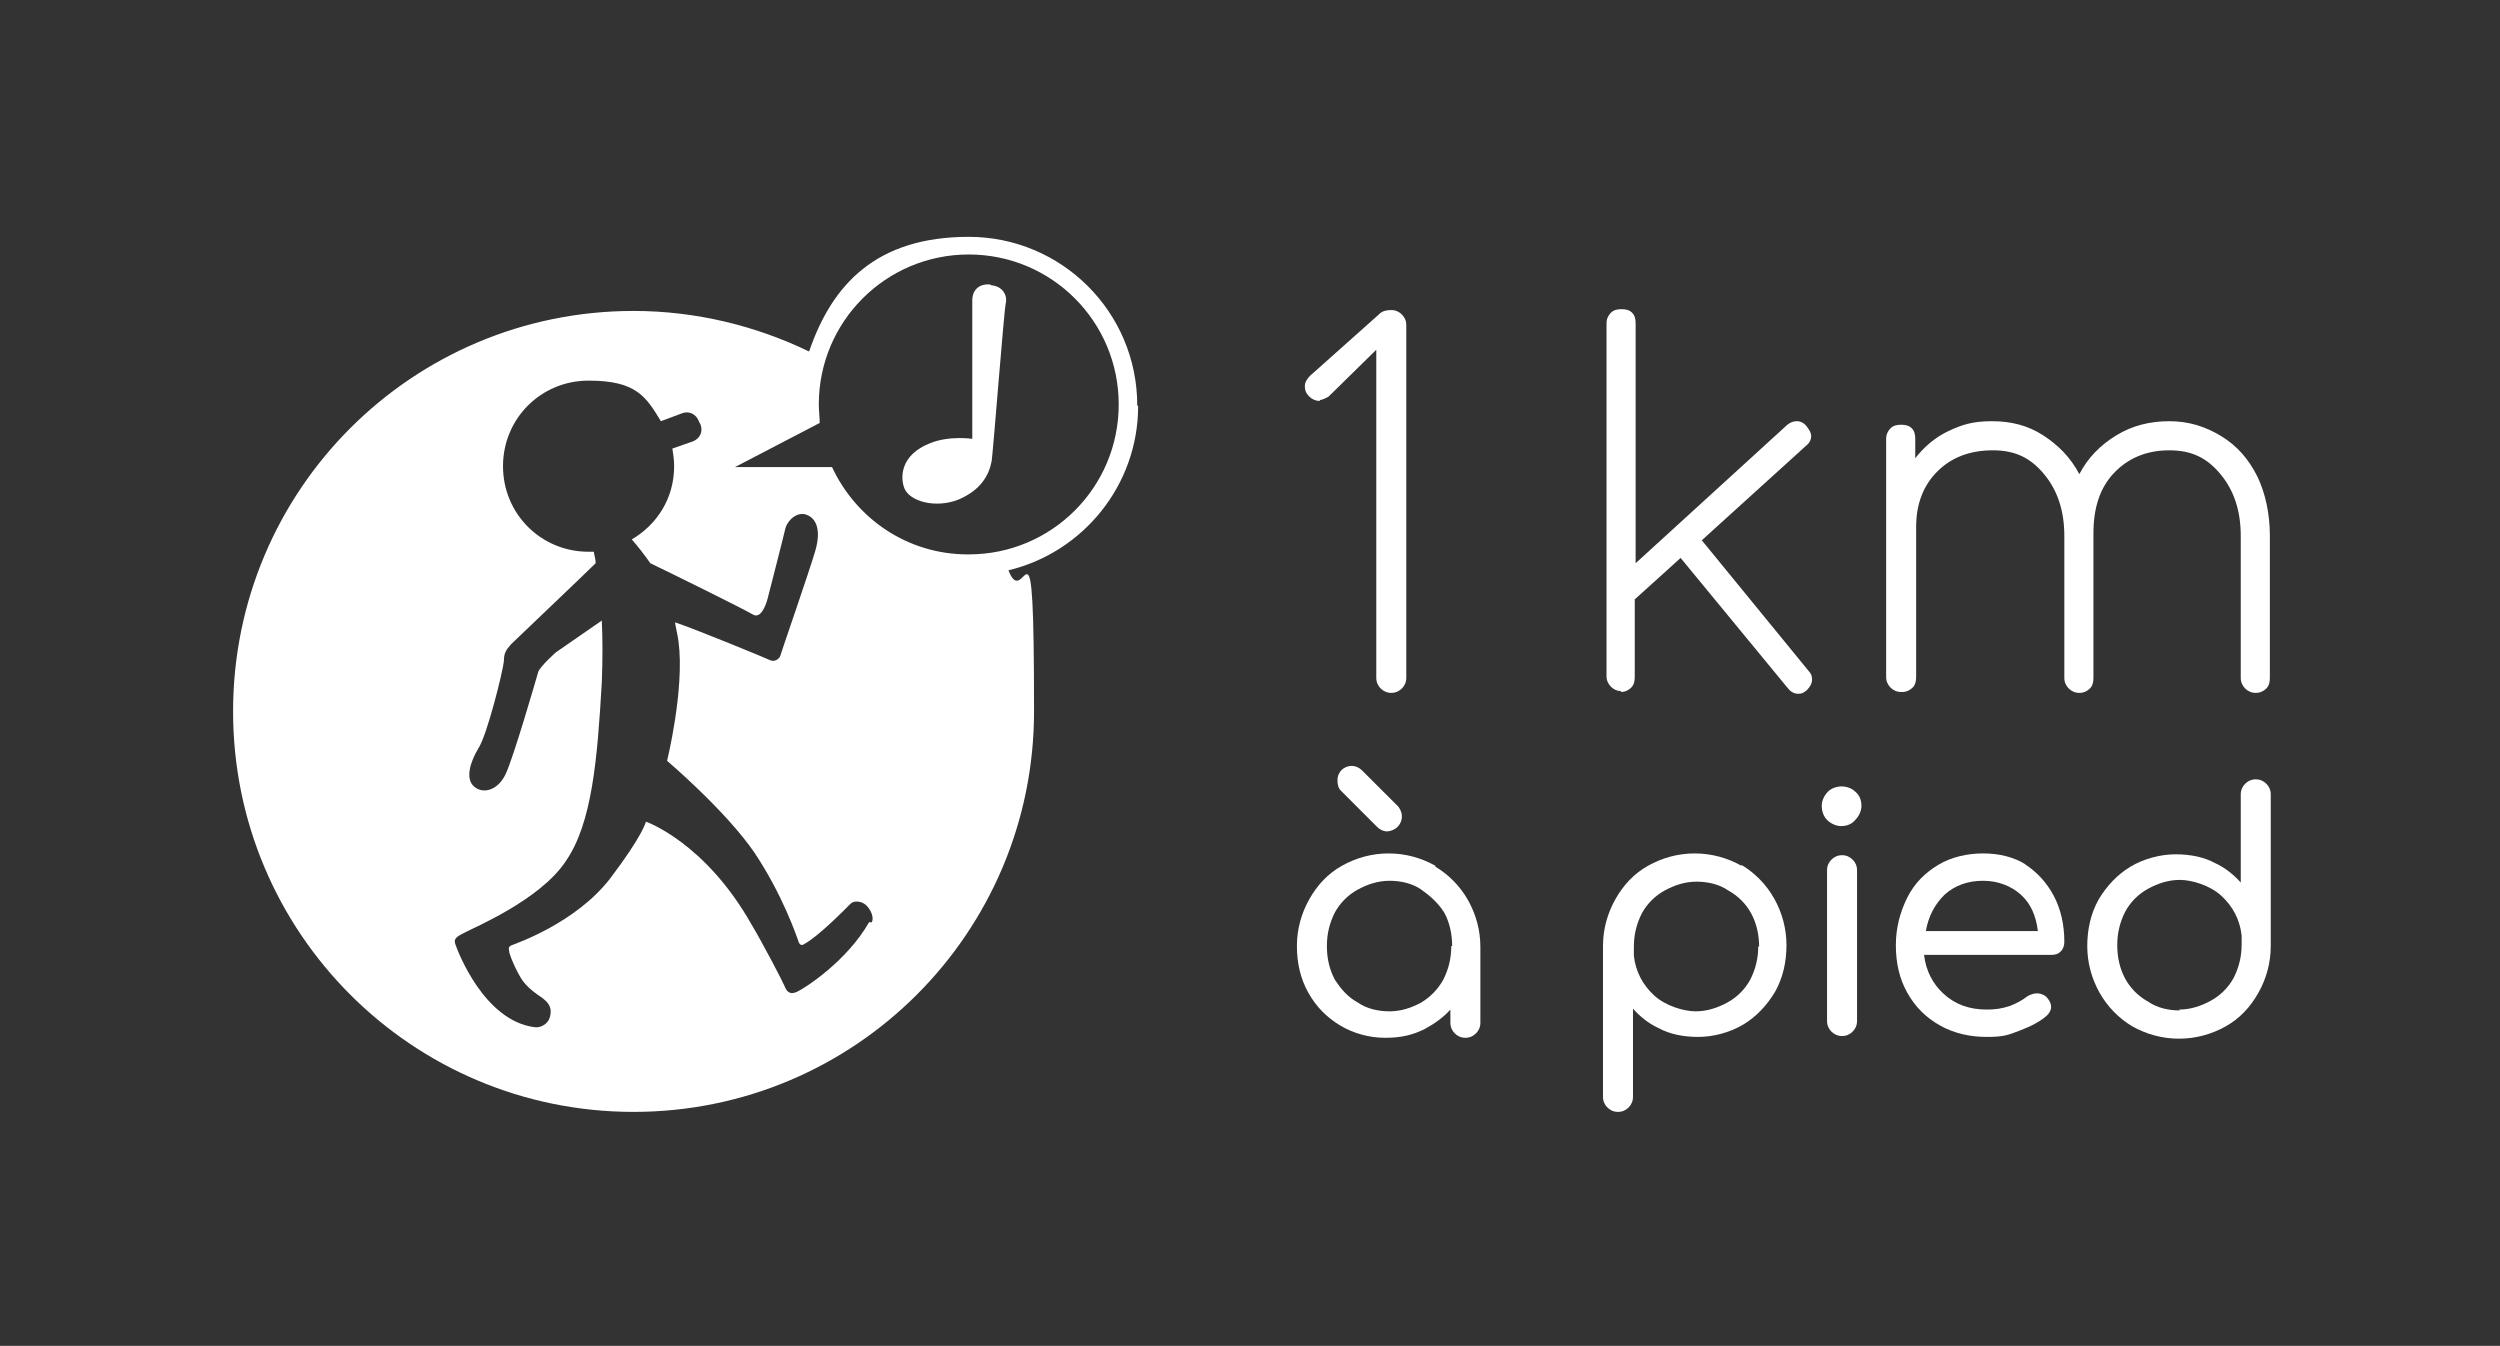
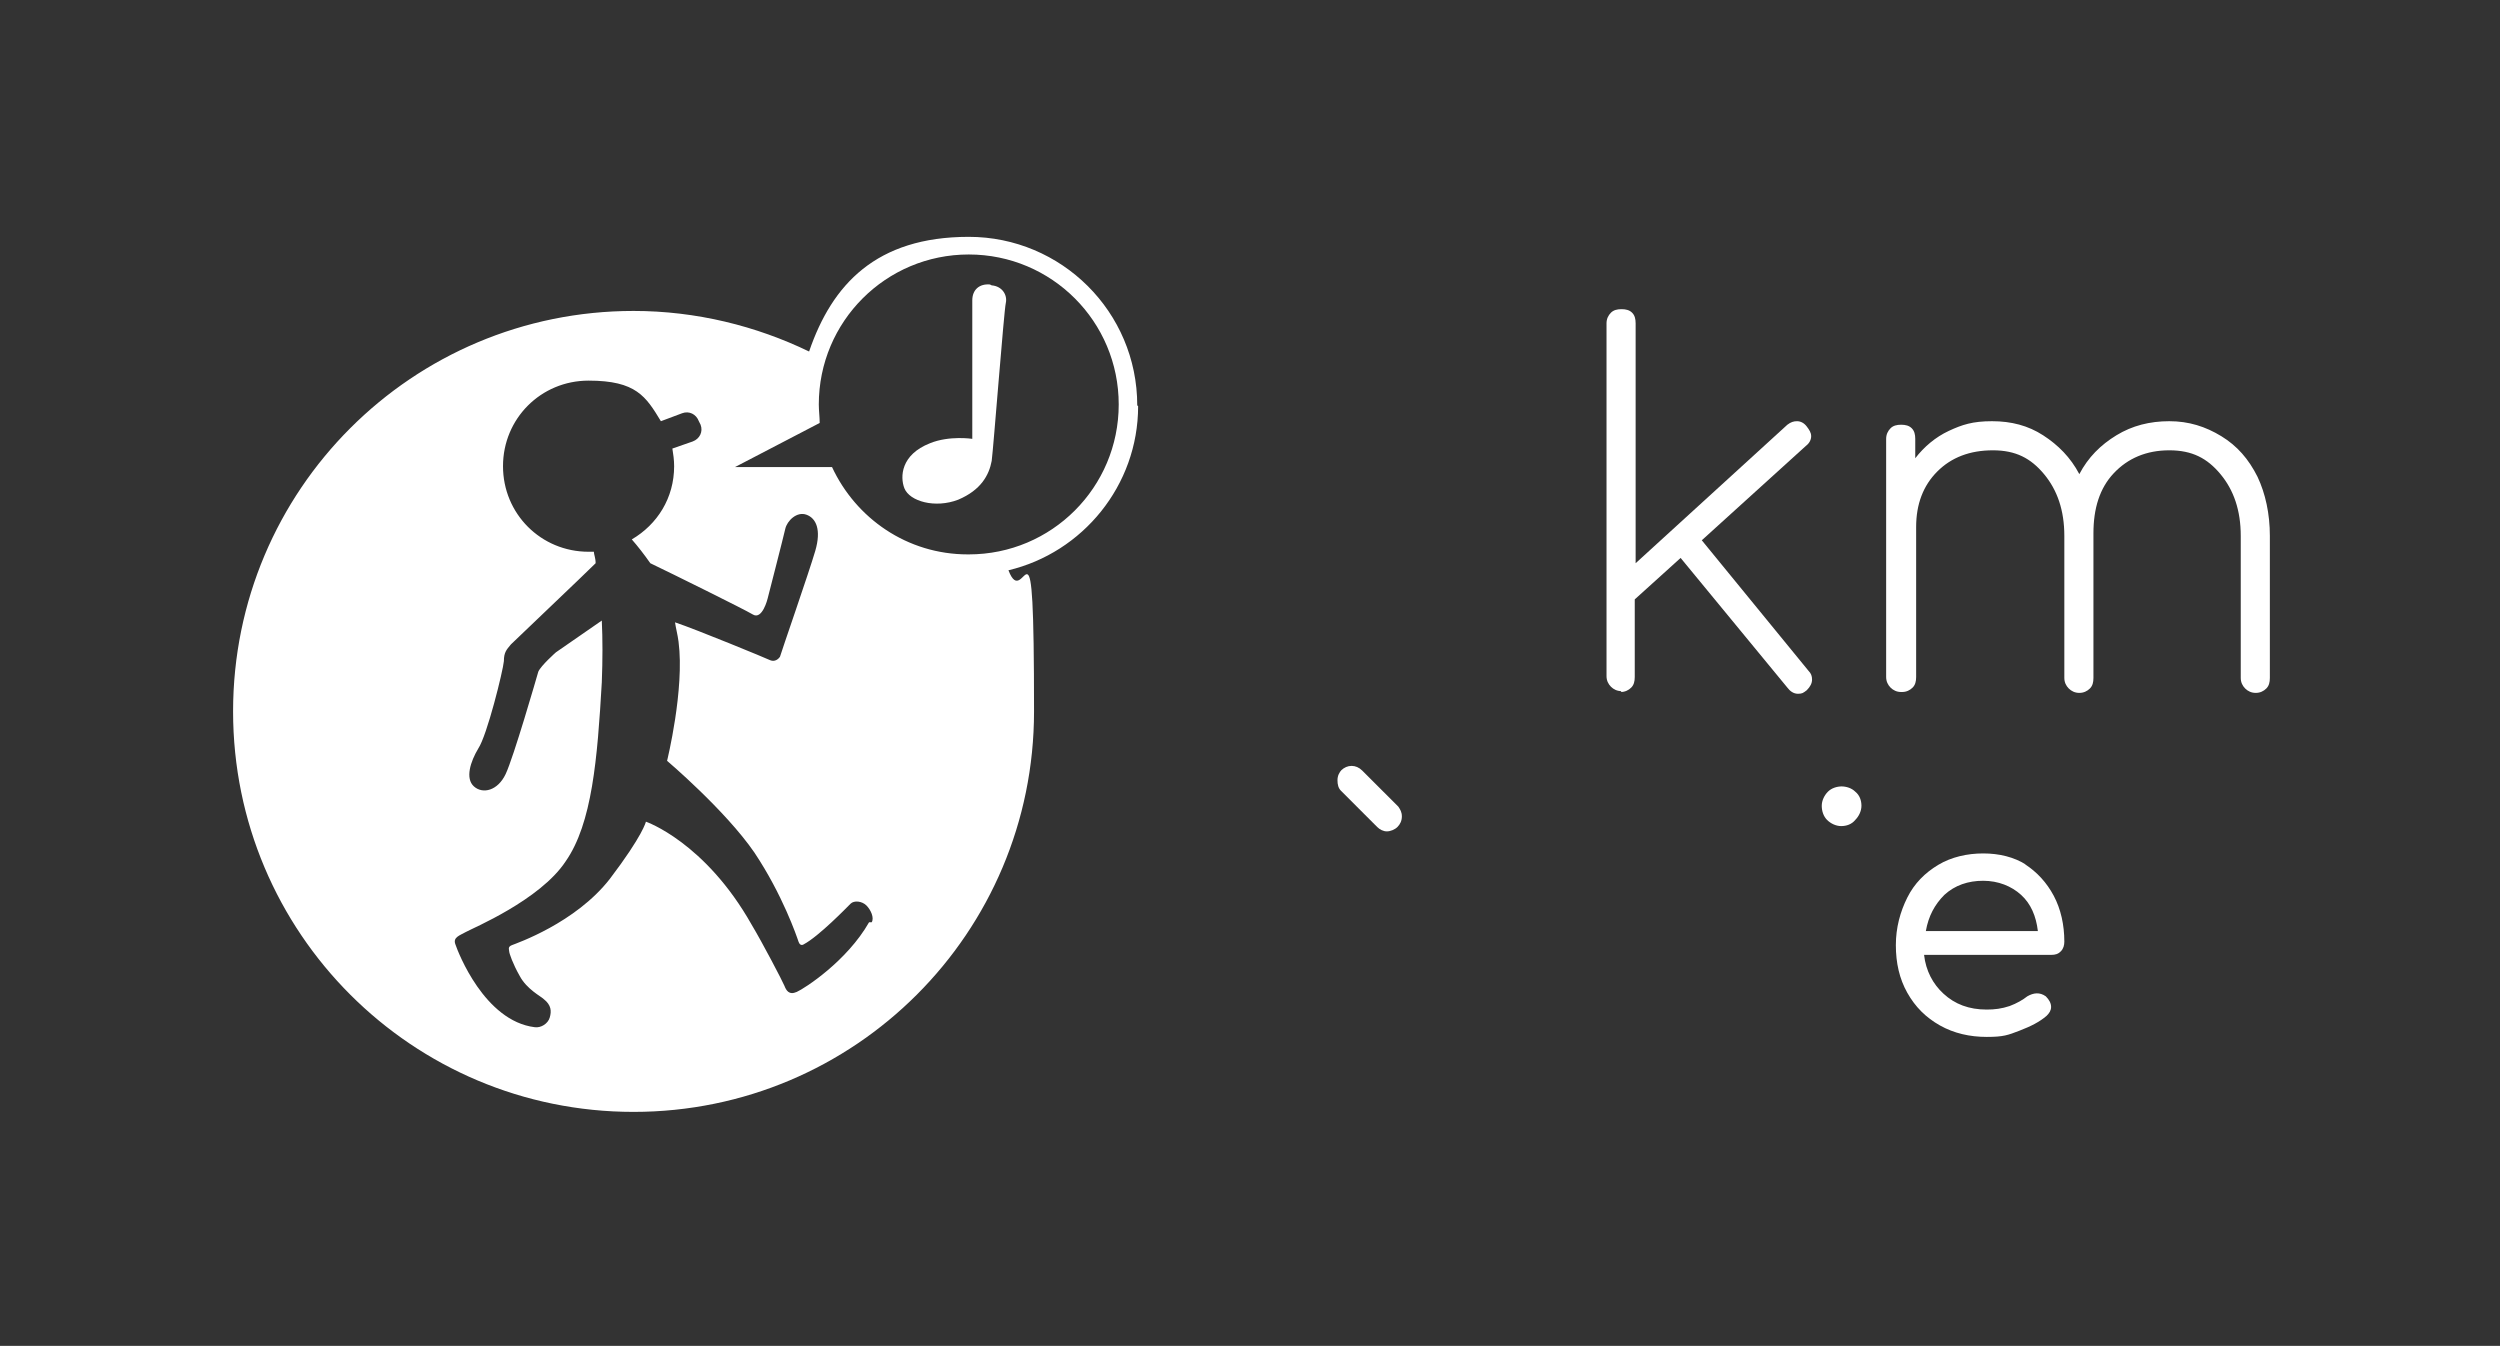
<svg xmlns="http://www.w3.org/2000/svg" width="665" height="358" viewBox="0 0 665 358" fill="none">
  <rect x="0" y="0" width="665" height="358" fill="#333333" stroke="none" />
  <path d="M302.506 107.816C302.506 82.944 282.327 63 257.69 63C233.052 63 221.32 75.671 215.22 93.503C201.141 86.699 185.186 82.71 168.527 82.71C109.632 82.71 62 130.342 62 189.236C62 248.131 109.632 295.763 168.527 295.763C227.421 295.763 275.053 248.131 275.053 189.236C275.053 130.342 272.707 163.426 268.248 151.694C287.958 147.001 302.74 129.168 302.74 108.051L302.506 107.816ZM231.175 245.315C225.309 255.639 214.047 262.913 211.935 263.852C209.823 264.79 209.119 263.382 208.65 262.209C208.181 261.036 202.784 250.712 199.968 246.019C187.532 223.963 171.811 218.566 171.811 218.566C171.811 218.566 171.108 222.086 162.191 233.818C153.04 245.55 137.319 250.947 136.146 251.416C134.973 251.885 135.442 252.589 135.442 253.058C135.442 253.528 136.381 256.343 138.258 259.628C140.135 263.148 143.889 265.025 144.593 265.729C146.705 267.371 146.705 269.014 146.236 270.656C145.766 272.299 143.889 273.472 142.247 273.237C128.872 271.595 121.833 253.293 121.129 251.181C120.425 249.304 122.302 248.835 123.945 247.896C125.587 246.958 143.655 239.449 150.459 229.125C157.498 219.036 158.906 201.907 160.079 181.493C160.314 175.392 160.314 169.996 160.079 165.068L147.878 173.515C147.878 173.515 143.889 177.035 143.185 178.677C142.716 180.32 136.615 201.437 134.504 205.896C132.392 210.354 128.403 211.292 126.057 209.181C123.71 207.069 125.118 202.611 127.23 199.091C129.576 195.572 133.8 178.443 134.034 175.862C134.034 173.515 134.738 172.811 135.912 171.404C137.085 170.23 155.387 152.867 158.437 149.817C158.437 148.409 157.968 147.47 157.968 146.766C157.498 146.766 157.029 146.766 156.56 146.766C143.889 146.766 133.8 136.677 133.8 124.006C133.8 111.336 143.889 101.246 156.56 101.246C169.23 101.246 171.811 105.47 175.8 112.04L181.432 109.928C183.309 109.224 185.186 110.163 185.89 112.04L186.359 112.978C187.063 114.855 186.124 116.733 184.247 117.436L178.851 119.314C179.085 120.721 179.32 122.364 179.32 124.006C179.32 132.453 174.862 139.493 168.057 143.482C169.7 145.359 171.342 147.47 172.985 149.817C178.851 152.632 197.856 162.018 200.203 163.426C202.784 165.068 204.192 159.202 204.192 159.202C204.192 159.202 208.415 142.778 208.885 140.666C209.354 138.554 211.935 135.973 214.516 136.912C217.097 137.85 218.505 140.9 216.862 146.532C215.22 152.163 207.711 173.75 207.477 174.689C207.007 175.392 206.069 176.096 204.896 175.627C203.957 175.158 185.186 167.415 179.555 165.538C179.789 167.18 180.258 168.823 180.493 170.7C182.136 183.37 177.443 202.376 177.443 202.376C177.443 202.376 192.929 215.516 200.672 226.779C208.181 238.041 211.935 249.069 212.404 250.477C212.873 251.885 213.812 251.181 213.812 251.181C217.801 249.069 225.309 241.326 226.248 240.388C227.186 239.449 229.298 239.684 230.471 240.857C231.645 242.03 232.583 244.142 231.879 245.315H231.175ZM257.455 147.47C241.265 147.47 227.656 137.85 221.32 124.241H195.51L218.035 112.509C218.035 110.867 217.801 109.224 217.801 107.582C217.801 85.525 235.633 67.693 257.69 67.693C279.746 67.693 297.578 85.525 297.578 107.582C297.578 129.638 279.746 147.47 257.69 147.47H257.455Z" fill="white" />
  <path d="M263.322 75.671C260.506 75.436 258.629 77.078 258.629 79.894C258.629 82.71 258.629 116.732 258.629 116.732C258.629 116.732 252.528 115.794 247.366 117.906C239.623 120.956 239.388 126.822 240.562 129.872C241.969 133.392 248.774 135.269 254.875 132.923C260.975 130.342 263.087 126.353 263.791 122.598C264.26 119.079 267.076 82.475 267.545 80.598C268.014 78.486 266.607 76.14 263.791 75.905L263.322 75.671Z" fill="white" />
-   <path d="M351.076 106.408C351.546 106.408 352.719 105.939 353.423 105.47L366.093 93.034V180.32C366.093 181.493 366.562 182.432 367.266 183.136C367.97 183.84 368.909 184.309 370.082 184.309C371.255 184.309 372.194 183.84 372.898 183.136C373.602 182.432 374.071 181.493 374.071 180.32V86.464C374.071 85.291 373.602 84.352 372.898 83.648C372.194 82.944 371.255 82.475 370.082 82.475C368.909 82.475 367.736 82.71 367.032 83.414L349.668 98.9C348.261 100.073 347.087 101.246 347.087 102.654C347.087 104.062 347.557 104.766 348.261 105.47C348.965 106.174 349.903 106.643 351.076 106.643V106.408Z" fill="white" />
  <path d="M431.089 184.074C432.262 184.074 433.201 183.605 433.904 182.901C434.608 182.197 434.843 181.258 434.843 180.085V159.437L447.044 148.409L475.436 182.901C476.14 183.84 477.078 184.543 478.251 184.543C479.425 184.543 479.659 184.309 480.598 183.605C481.536 182.666 482.006 181.728 482.006 180.789C482.006 179.851 481.771 179.147 481.067 178.443L452.676 143.716L480.363 118.61C481.302 117.906 481.771 116.967 481.771 116.029C481.771 115.09 481.302 114.386 480.598 113.448C479.894 112.509 478.955 112.04 478.017 112.04C477.078 112.04 476.374 112.274 475.436 112.978L435.078 149.817V85.995C435.078 84.822 434.843 83.883 434.139 83.179C433.435 82.475 432.497 82.24 431.323 82.24C430.15 82.24 429.212 82.475 428.508 83.179C427.804 83.883 427.334 84.822 427.334 85.995V179.851C427.334 181.024 427.804 181.962 428.508 182.666C429.212 183.37 430.15 183.84 431.323 183.84L431.089 184.074Z" fill="white" />
  <path d="M505.938 184.074C507.112 184.074 508.05 183.605 508.754 182.901C509.458 182.197 509.693 181.258 509.693 180.085V140.196C509.693 134.096 511.57 129.168 515.324 125.414C519.078 121.66 524.006 119.783 530.106 119.783C536.207 119.783 540.196 121.895 543.715 126.118C547.235 130.342 549.112 135.738 549.112 142.543V180.32C549.112 181.493 549.581 182.432 550.285 183.136C550.989 183.84 551.928 184.309 553.101 184.309C554.274 184.309 555.213 183.84 555.917 183.136C556.621 182.432 556.855 181.493 556.855 180.32V141.839C556.855 135.269 558.498 129.872 562.252 125.884C566.006 121.895 570.934 119.783 577.034 119.783C583.135 119.783 587.124 121.895 590.643 126.118C594.163 130.342 596.04 135.738 596.04 142.543V180.32C596.04 181.493 596.509 182.432 597.213 183.136C597.917 183.84 598.856 184.309 600.029 184.309C601.202 184.309 602.141 183.84 602.845 183.136C603.549 182.432 603.783 181.493 603.783 180.32V142.543C603.783 136.677 602.61 131.28 600.498 126.822C598.152 122.129 595.101 118.61 590.878 116.029C586.654 113.448 582.196 112.04 577.034 112.04C571.872 112.04 567.179 113.213 562.956 115.794C558.732 118.375 555.447 121.66 553.101 126.118C550.755 121.66 547.47 118.375 543.481 115.794C539.492 113.213 535.034 112.04 529.872 112.04C524.71 112.04 521.894 112.978 518.374 114.621C514.855 116.263 511.804 118.844 509.458 121.895V116.733C509.458 115.559 509.223 114.621 508.519 113.917C507.815 113.213 506.877 112.978 505.704 112.978C504.53 112.978 503.592 113.213 502.888 113.917C502.184 114.621 501.715 115.559 501.715 116.733V180.085C501.715 181.258 502.184 182.197 502.888 182.901C503.592 183.605 504.53 184.074 505.704 184.074H505.938Z" fill="white" />
  <path d="M356.943 204.722C356.239 205.426 355.77 206.365 355.77 207.538C355.77 208.711 356.004 209.65 356.708 210.354L366.328 219.974C367.032 220.678 367.971 221.147 368.909 221.147C369.848 221.147 371.021 220.678 371.725 219.974C372.429 219.27 372.898 218.332 372.898 217.158C372.898 215.985 372.429 215.281 371.96 214.577L362.339 204.957C360.697 203.315 358.351 203.315 356.708 204.957L356.943 204.722Z" fill="white" />
-   <path d="M381.814 230.298C378.06 228.187 373.836 227.013 369.378 227.013C364.92 227.013 360.696 228.187 356.942 230.298C353.188 232.41 350.372 235.46 348.261 239.215C346.149 242.969 344.976 247.192 344.976 251.65C344.976 256.109 345.914 260.332 348.026 264.086C350.138 267.841 352.953 270.656 356.473 272.768C359.993 274.88 364.216 276.053 368.44 276.053C372.663 276.053 375.713 275.349 378.998 273.707C381.579 272.299 383.926 270.656 385.803 268.545V272.064C385.803 273.237 386.272 274.176 386.976 274.88C387.68 275.584 388.619 276.053 389.792 276.053C390.965 276.053 391.904 275.584 392.608 274.88C393.311 274.176 393.781 273.237 393.781 272.064V251.885C393.781 247.427 392.608 243.203 390.496 239.449C388.384 235.695 385.334 232.645 381.814 230.533V230.298ZM386.038 251.65C386.038 254.935 385.334 257.751 383.926 260.567C382.518 263.148 380.406 265.26 378.06 266.667C375.479 268.075 372.663 269.014 369.613 269.014C366.562 269.014 363.512 268.31 361.166 266.667C358.585 265.26 356.708 263.148 355.065 260.567C353.657 257.986 352.953 254.935 352.953 251.65C352.953 248.365 353.657 245.55 355.065 242.734C356.473 240.153 358.585 238.041 361.166 236.633C363.747 235.226 366.562 234.287 369.613 234.287C372.663 234.287 375.713 234.991 378.06 236.633C380.406 238.276 382.518 240.153 384.16 242.734C385.568 245.315 386.272 248.365 386.272 251.65H386.038Z" fill="white" />
-   <path d="M463.234 230.298C459.48 228.187 455.257 227.013 450.799 227.013C446.34 227.013 442.117 228.187 438.363 230.298C434.608 232.41 431.793 235.46 429.681 239.215C427.569 242.969 426.396 247.192 426.396 251.65V271.829C426.396 272.299 426.396 272.533 426.396 272.768V291.774C426.396 292.947 426.865 293.886 427.569 294.59C428.273 295.293 429.212 295.763 430.385 295.763C431.558 295.763 432.497 295.293 433.201 294.59C433.904 293.886 434.374 292.947 434.374 291.774V268.31C436.251 270.422 438.597 272.299 441.178 273.472C444.229 275.114 447.748 275.818 451.737 275.818C455.726 275.818 460.184 274.645 463.704 272.533C467.223 270.422 470.039 267.371 472.151 263.852C474.263 260.097 475.201 255.874 475.201 251.416C475.201 246.958 474.028 242.734 471.916 238.98C469.804 235.226 466.754 232.175 463.234 230.064V230.298ZM467.693 251.65C467.693 254.935 466.989 257.751 465.581 260.567C464.173 263.148 462.061 265.26 459.48 266.667C456.899 268.075 454.083 269.014 451.033 269.014C447.983 269.014 443.055 267.606 440.005 264.79C436.955 261.975 435.078 258.455 434.608 254.231V253.762C434.608 253.293 434.608 252.589 434.608 251.885C434.608 248.6 435.312 245.784 436.72 242.969C438.128 240.388 440.24 238.276 442.821 236.868C445.402 235.46 448.218 234.522 451.268 234.522C454.318 234.522 457.368 235.226 459.715 236.868C462.296 238.276 464.408 240.388 465.815 242.969C467.223 245.55 467.927 248.6 467.927 251.885L467.693 251.65Z" fill="white" />
-   <path d="M489.984 227.483C488.81 227.483 487.872 227.952 487.168 228.656C486.464 229.36 485.995 230.298 485.995 231.471V271.595C485.995 272.768 486.464 273.707 487.168 274.411C487.872 275.114 488.81 275.584 489.984 275.584C491.157 275.584 492.095 275.114 492.799 274.411C493.503 273.707 493.972 272.768 493.972 271.595V231.471C493.972 230.298 493.503 229.36 492.799 228.656C492.095 227.952 491.157 227.483 489.984 227.483Z" fill="white" />
  <path d="M489.983 209.181C488.575 209.181 487.167 209.65 486.229 210.588C485.29 211.527 484.586 212.935 484.586 214.343C484.586 215.751 485.056 217.158 485.994 218.097C486.933 219.036 488.341 219.739 489.749 219.739C491.156 219.739 492.564 219.27 493.503 218.097C494.441 217.158 495.145 215.751 495.145 214.343C495.145 212.935 494.676 211.527 493.503 210.588C492.564 209.65 491.156 209.181 489.749 209.181H489.983Z" fill="white" />
  <path d="M539.023 230.064C535.738 227.952 531.749 227.013 527.525 227.013C523.302 227.013 519.078 227.952 515.559 230.064C512.039 232.175 509.223 234.991 507.346 238.745C505.469 242.499 504.296 246.723 504.296 251.416C504.296 256.109 505.234 260.332 507.346 264.086C509.458 267.841 512.274 270.656 516.028 272.768C519.782 274.88 524.006 275.818 528.464 275.818C532.922 275.818 534.095 275.349 537.145 274.176C540.196 273.003 542.542 271.83 544.419 270.187C545.123 269.483 545.592 268.779 545.592 267.841C545.592 266.902 545.123 265.963 544.185 265.025C542.542 263.852 540.9 264.086 539.257 265.025C538.084 265.963 536.442 266.902 534.564 267.606C532.453 268.31 530.576 268.545 528.464 268.545C523.771 268.545 520.017 267.137 516.966 264.321C514.151 261.74 512.274 258.22 511.804 253.997H545.592C546.766 253.997 547.47 253.762 548.174 253.058C548.877 252.354 549.112 251.416 549.112 250.477C549.112 246.019 548.174 241.796 546.296 238.276C544.419 234.756 541.838 231.941 538.553 229.829L539.023 230.064ZM512.274 247.662C512.978 243.673 514.62 240.622 517.201 238.041C520.017 235.46 523.536 234.287 527.525 234.287C531.514 234.287 535.034 235.695 537.615 238.041C540.196 240.388 541.604 243.673 542.073 247.662H512.039H512.274Z" fill="white" />
-   <path d="M604.019 211.292C604.019 210.119 603.549 209.181 602.845 208.477C602.141 207.773 601.203 207.303 600.03 207.303C598.856 207.303 597.918 207.773 597.214 208.477C596.51 209.181 596.041 210.119 596.041 211.292V234.756C594.164 232.645 591.817 230.767 589.236 229.594C586.186 227.952 582.666 227.248 578.677 227.248C574.688 227.248 570.23 228.421 566.711 230.533C563.191 232.645 560.375 235.695 558.264 239.215C556.152 242.969 555.213 247.192 555.213 251.65C555.213 256.109 556.387 260.332 558.498 264.086C560.61 267.841 563.66 270.891 567.18 273.003C570.934 275.114 575.158 276.288 579.616 276.288C584.074 276.288 588.298 275.114 592.052 273.003C595.806 270.891 598.622 267.841 600.733 264.086C602.845 260.332 604.019 256.109 604.019 251.65V231.471C604.019 231.002 604.019 230.767 604.019 230.533V211.527V211.292ZM579.851 268.779C576.8 268.779 573.75 268.075 571.404 266.433C568.822 265.025 566.711 262.913 565.303 260.332C563.895 257.751 563.191 254.701 563.191 251.416C563.191 248.131 563.895 245.315 565.303 242.499C566.711 239.918 568.822 237.807 571.404 236.399C573.985 234.991 576.8 234.052 579.851 234.052C582.901 234.052 587.828 235.46 590.879 238.276C593.929 241.092 595.806 244.611 596.275 248.835V249.304C596.275 249.773 596.275 250.477 596.275 251.181C596.275 254.466 595.571 257.282 594.164 260.097C592.756 262.678 590.644 264.79 588.063 266.198C585.482 267.606 582.666 268.545 579.616 268.545L579.851 268.779Z" fill="white" />
</svg>